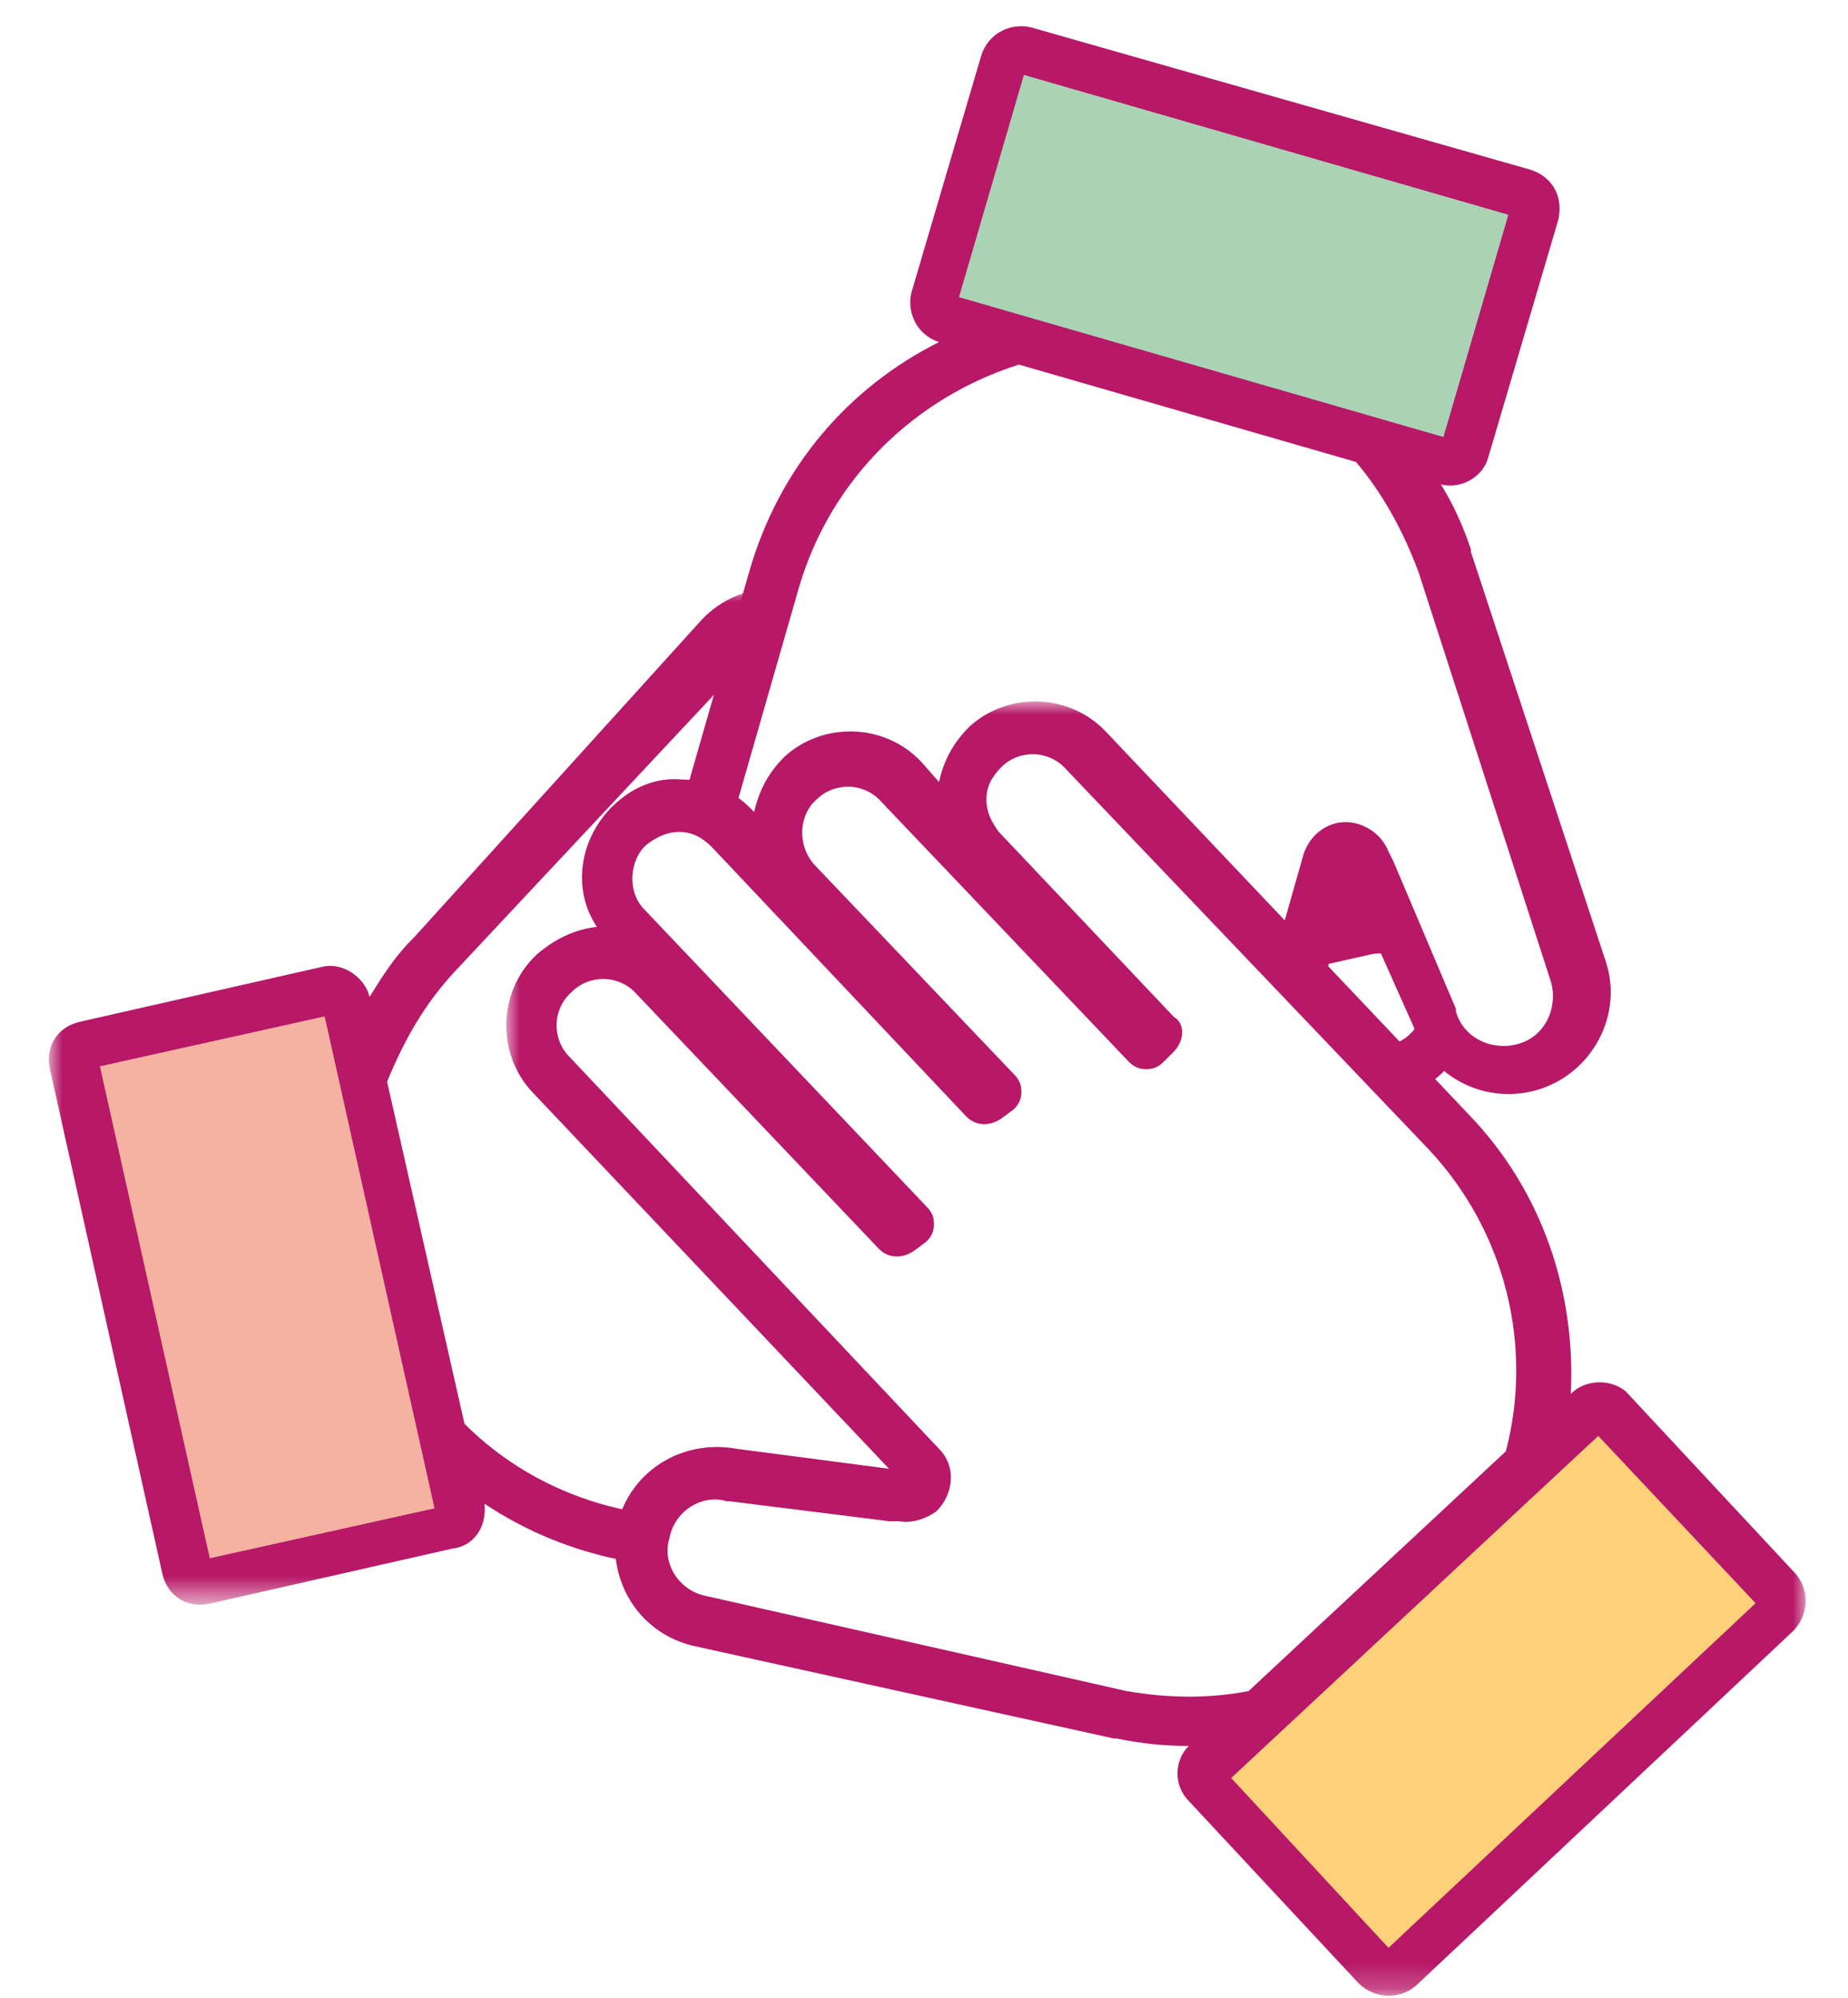
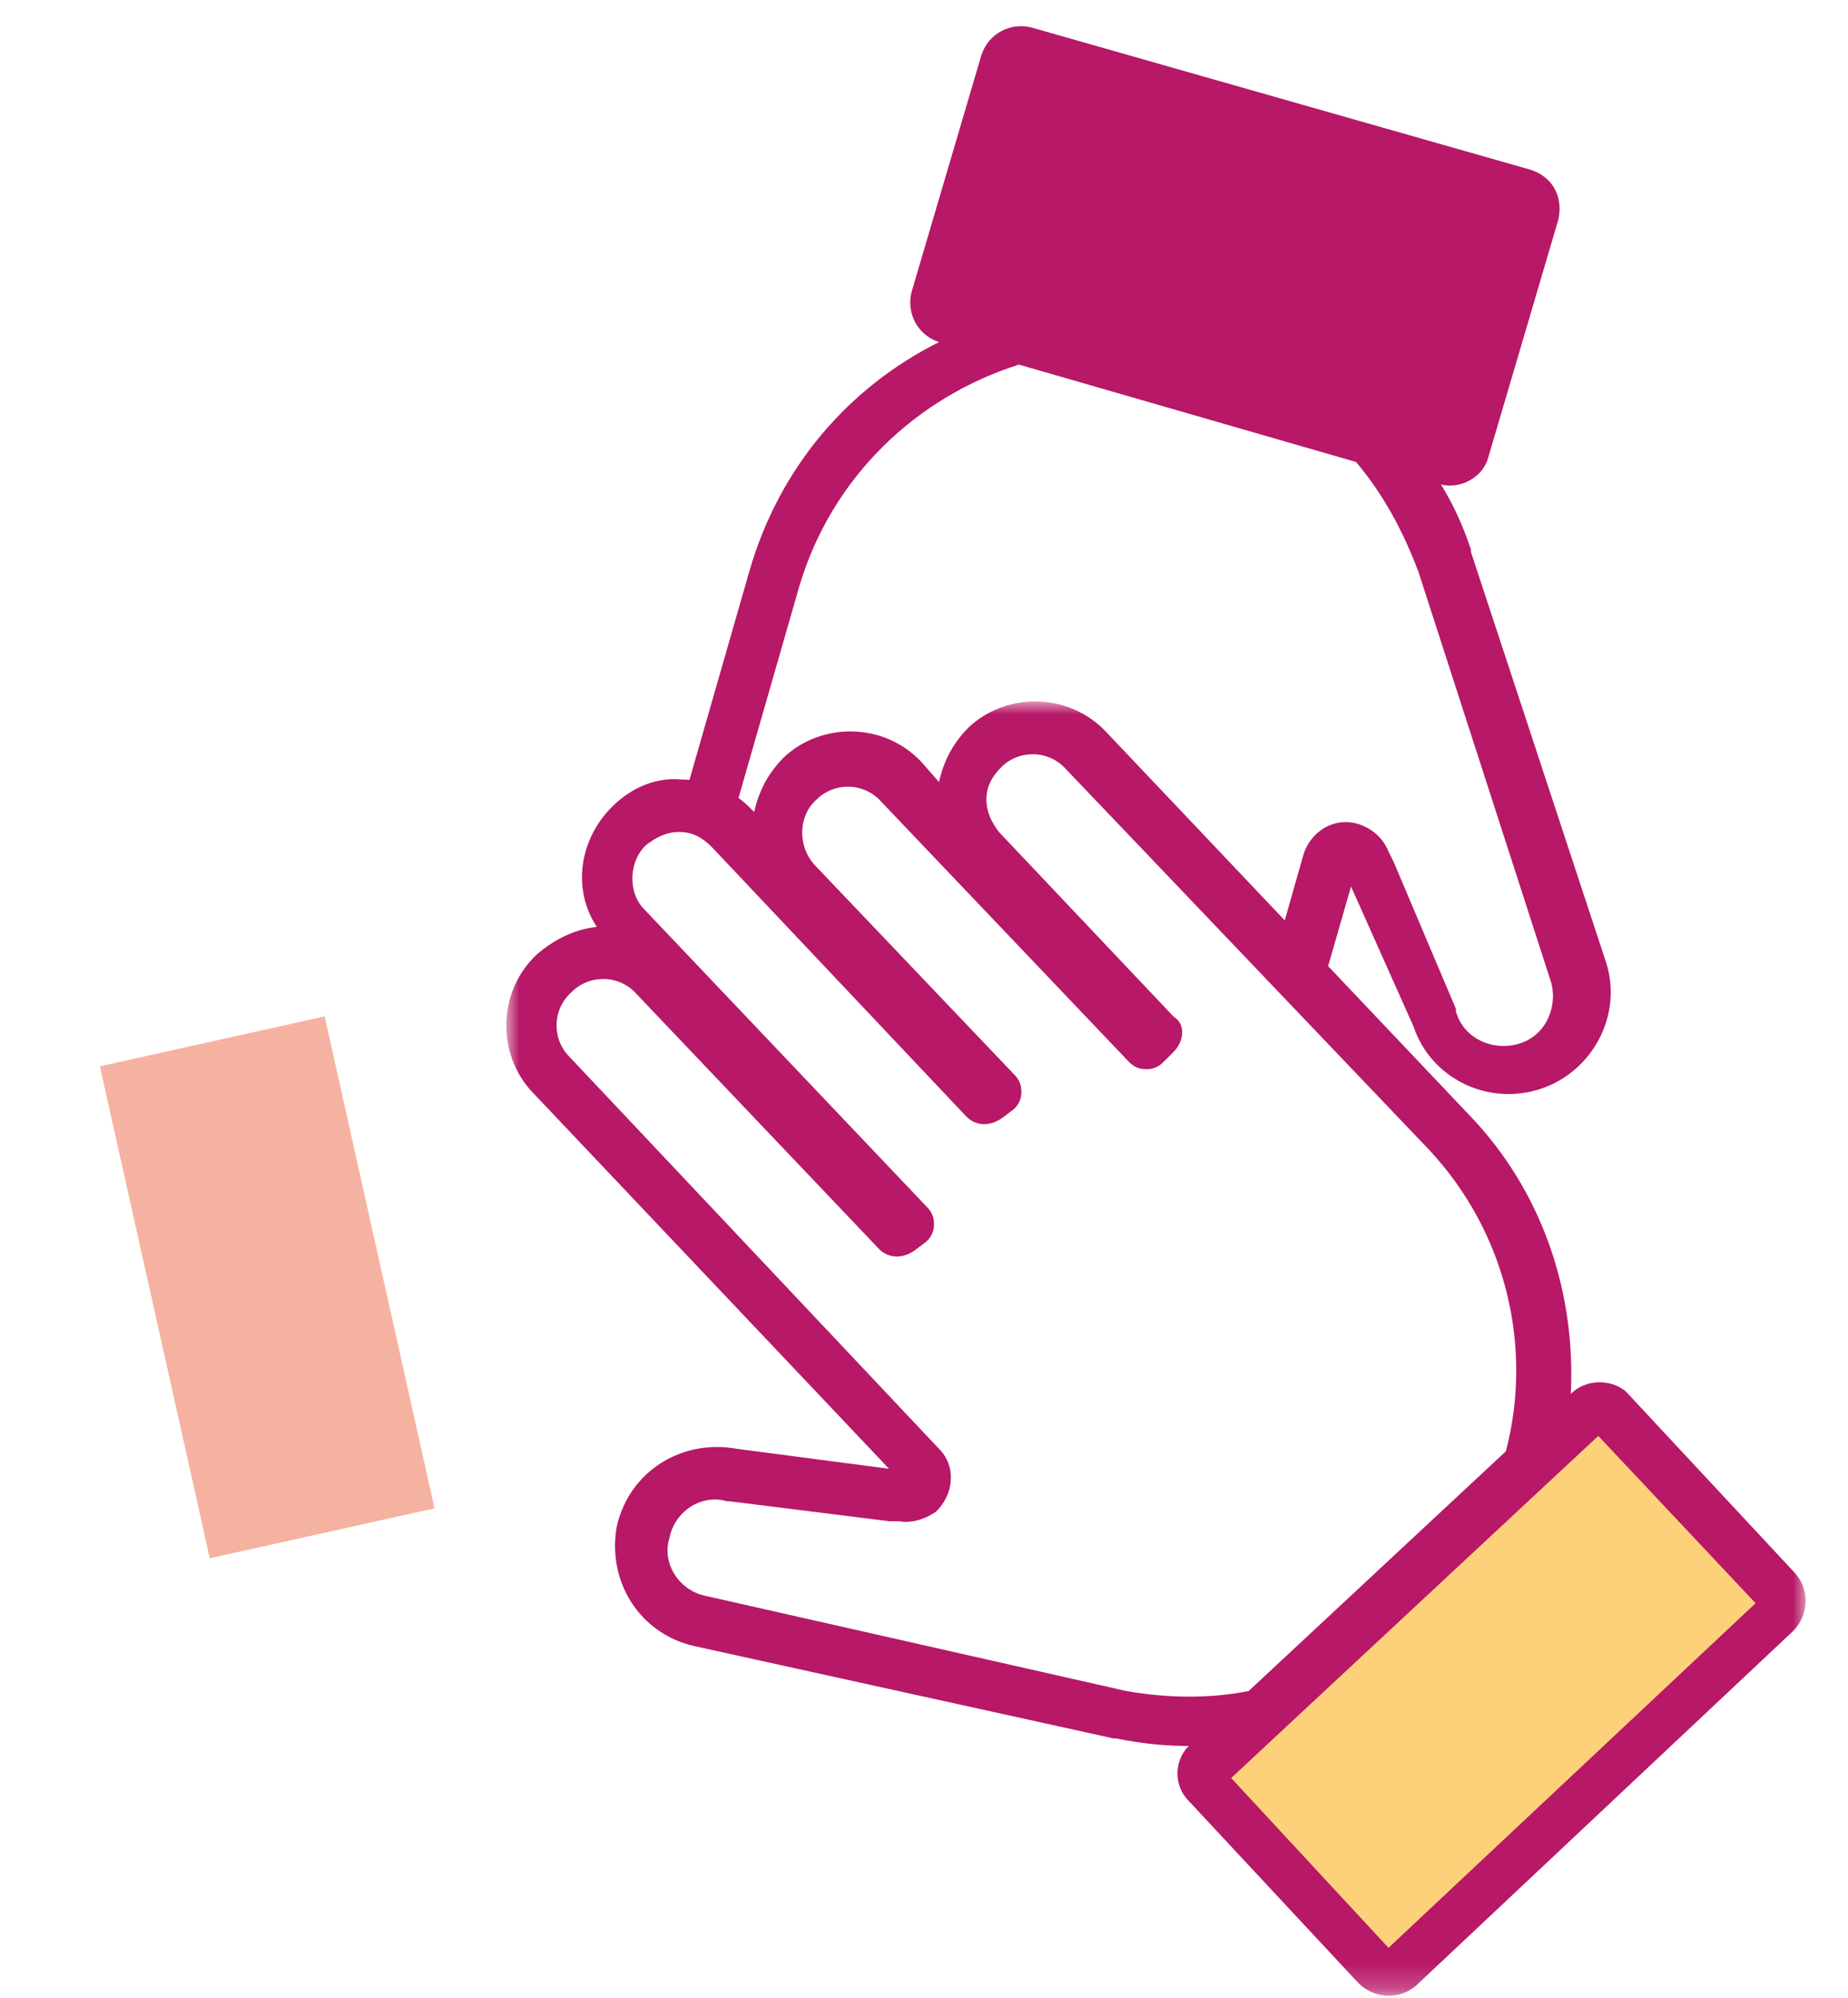
<svg xmlns="http://www.w3.org/2000/svg" version="1.1" id="Lager_1" x="0px" y="0px" viewBox="0 0 74 80" style="enable-background:new 0 0 74 80;" xml:space="preserve">
  <style type="text/css">
	.st0{fill-rule:evenodd;clip-rule:evenodd;fill:#FFFFFF;}
	.st1{filter:url(#Adobe_OpacityMaskFilter);}
	.st2{mask:url(#prefix__b_1_);fill-rule:evenodd;clip-rule:evenodd;fill:#B71867;}
	.st3{fill-rule:evenodd;clip-rule:evenodd;fill:#F6B2A1;}
	.st4{fill-rule:evenodd;clip-rule:evenodd;fill:#B71867;}
	.st5{fill-rule:evenodd;clip-rule:evenodd;fill:#AAD3B6;}
	.st6{filter:url(#Adobe_OpacityMaskFilter_1_);}
	.st7{mask:url(#prefix__d_1_);fill-rule:evenodd;clip-rule:evenodd;fill:#B71867;}
	.st8{fill-rule:evenodd;clip-rule:evenodd;fill:#FDD07A;}
</style>
  <g>
    <g>
      <path class="st0" d="M53.5,53.2c-0.3-1.6-1.9-2.5-3.4-2.2l-9.9,2.2l-0.1-0.5l14-3.2c1.6-0.4,2.5-1.9,2.2-3.4    c-0.3-1.6-1.9-2.5-3.4-2.2l-12.9,3l-0.1-0.5L56,42.8c1.6-0.3,2.5-1.9,2.2-3.4c-0.3-1.6-1.9-2.5-3.4-2.2l-15.9,3.6l-0.1-0.5    l13.7-3.1c1.6-0.3,2.5-1.9,2.2-3.4s-1.9-2.5-3.4-2.2l-20.5,4.7l-0.4,0.1c-0.4,0.1-0.8-0.1-0.9-0.6c0-0.3,0-0.5,0.2-0.7l0.3-0.4    l3.9-5.1c1.1-1.2,1.1-3.1-0.2-4.2c-1.2-1.1-3.1-1.1-4.2,0.2L17.5,38.1c0,0-0.1,0.1-0.1,0.1l-0.1,0.1c-3,3.3-4.4,7.9-3.3,12.6    c1.7,7.6,9.2,12.3,16.8,10.6l20.5-4.7C52.9,56.3,53.9,54.8,53.5,53.2" />
      <g transform="translate(2 1) translate(0 22.016)">
        <defs>
          <filter id="Adobe_OpacityMaskFilter" filterUnits="userSpaceOnUse" x="0" y="0.6" width="57.2" height="40.7">
            <feColorMatrix type="matrix" values="1 0 0 0 0  0 1 0 0 0  0 0 1 0 0  0 0 0 1 0" />
          </filter>
        </defs>
        <mask maskUnits="userSpaceOnUse" x="0" y="0.6" width="57.2" height="40.7" id="prefix__b_1_">
          <g class="st1">
-             <path id="prefix__a_1_" class="st0" d="M0,0.6h57.2v40.7H0V0.6z" />
-           </g>
+             </g>
        </mask>
        <path class="st2" d="M16.2,15.9L28,3.3c0.8-0.8,2-0.9,2.8-0.1c0.8,0.8,0.9,2,0.1,2.8c0,0,0,0-0.1,0.1l-3.9,5.1l-0.2,0.4     c-0.4,0.4-0.5,1-0.4,1.5c0.2,1,1.2,1.6,2.1,1.4l21-4.8c1-0.2,2,0.4,2.2,1.4c0.2,1-0.4,2-1.4,2.2l-13.7,3.1     c-0.6,0.1-0.9,0.7-0.8,1.2l0.1,0.5c0,0.3,0.2,0.5,0.4,0.6c0.2,0.2,0.5,0.2,0.8,0.1l15.9-3.6c1-0.2,2,0.4,2.2,1.4     c0.1,0.5,0,1-0.3,1.4c-0.3,0.4-0.6,0.7-1.1,0.8l-16.2,3.7c-0.5,0.1-0.9,0.7-0.8,1.2l0.1,0.5c0,0.3,0.2,0.5,0.4,0.6     c0.2,0.2,0.5,0.2,0.8,0.1L51,22c1-0.2,2,0.4,2.2,1.4c0.2,1-0.4,2-1.4,2.2l-14,3.2c-0.3,0-0.5,0.2-0.6,0.4     C37,29.5,37,29.8,37.1,30l0.1,0.5c0.1,0.6,0.7,0.9,1.2,0.8l9.9-2.2c0.5-0.1,1,0,1.4,0.3c0.4,0.3,0.7,0.6,0.8,1.1     c0.2,1-0.4,2-1.4,2.2l-20.5,4.7c-4.5,1-9-0.4-12-3.4l-3.1-13.7C14.2,18.6,15,17.2,16.2,15.9L16.2,15.9L16.2,15.9z M17.4,37.2     c3.3,2.2,7.5,3.1,11.7,2.2l20.5-4.7c2.1-0.5,3.4-2.6,2.9-4.7c-0.2-0.8-0.6-1.6-1.3-2.1l1-0.2c2.1-0.5,3.4-2.6,2.9-4.7     c-0.2-0.8-0.6-1.6-1.3-2.1l0.2,0c1-0.2,1.9-0.9,2.4-1.8c0.6-0.9,0.8-1.9,0.5-3c-0.4-1.8-2.1-3.1-3.9-3c0.4-0.8,0.5-1.7,0.3-2.6     c-0.5-2.1-2.6-3.4-4.7-2.9l-20.3,4.6l3.7-4.9c1.5-1.6,1.4-4.2-0.2-5.7c-1.6-1.5-4.2-1.4-5.7,0.2L14.6,14.5c0,0,0,0-0.1,0.1     c-0.7,0.7-1.2,1.5-1.7,2.3c-0.2-0.8-1.1-1.4-1.9-1.2l-9.7,2.2c-0.9,0.2-1.4,1-1.2,1.9L4.5,40c0.2,0.9,1,1.4,1.9,1.2l9.7-2.2     C17,38.9,17.5,38.1,17.4,37.2L17.4,37.2z" />
      </g>
      <path class="st3" d="M8.4,62.4L4,42.7l9-2l4.4,19.7L8.4,62.4z" />
      <path class="st0" d="M27.3,46.9c1.5,0.4,3.1-0.4,3.6-2l2.8-9.8l0.5,0.2l-3.9,13.8c-0.4,1.5,0.4,3.1,2,3.6c1.5,0.4,3.1-0.4,3.6-2    L39.3,38l0.5,0.2l-4.6,15.9c-0.4,1.5,0.4,3.1,2,3.6s3.1-0.4,3.6-2L45.2,40l0.5,0.2l-3.8,13.5c-0.4,1.5,0.4,3.1,2,3.6    c1.5,0.4,3.1-0.4,3.6-2l-0.5-4l1.9-0.8L53.1,35l0.1-0.4c0.1-0.4,0.5-0.6,1-0.5c0.2,0.1,0.4,0.2,0.5,0.5l0.2,0.4l2.6,5.8    c0.5,1.6,2.2,2.4,3.8,1.9c1.6-0.5,2.4-2.2,1.9-3.8l-5.3-16.2c0-0.1,0-0.1,0-0.2l0-0.1c-1.4-4.2-4.8-7.7-9.4-9    c-7.4-2.1-15.2,2.2-17.3,9.6l-5.8,20.2C24.8,44.9,25.7,46.5,27.3,46.9" />
      <path class="st4" d="M56.8,22.9l5.3,16.4c0.3,1-0.2,2.2-1.3,2.5c-1,0.3-2.2-0.2-2.5-1.3c0,0,0-0.1,0-0.1l-2.5-5.9l-0.2-0.4    c-0.2-0.5-0.6-0.9-1.2-1.1c-1-0.3-1.9,0.3-2.2,1.2L46.3,55c-0.3,1-1.3,1.6-2.3,1.3c-1-0.3-1.6-1.3-1.3-2.3l3.8-13.5    c0.2-0.5-0.2-1.1-0.7-1.3L45.5,39c-0.2-0.1-0.5,0-0.8,0.1c-0.3,0.1-0.4,0.3-0.5,0.6l-4.5,15.7c-0.3,1-1.3,1.6-2.3,1.3    c-0.5-0.2-0.9-0.5-1.1-0.9c-0.2-0.4-0.3-0.9-0.2-1.4l4.6-15.9c0.2-0.5-0.2-1.1-0.7-1.3l-0.5-0.2c-0.2-0.1-0.5,0-0.8,0.1    c-0.3,0.1-0.4,0.3-0.5,0.6l-3.6,12.7c-0.3,1-1.3,1.6-2.3,1.3c-1-0.3-1.6-1.3-1.3-2.3L35,35.6c0.1-0.2,0-0.5-0.1-0.8    c-0.1-0.3-0.3-0.4-0.6-0.5l-0.5-0.1c-0.5-0.2-1.1,0.2-1.3,0.7l-2.8,9.8c-0.2,0.5-0.5,0.9-0.9,1.1C28.4,46,28,46.1,27.5,46    c-1-0.3-1.5-1.3-1.3-2.3L32,23.5c1.3-4.4,4.7-7.6,8.8-8.9l13.5,3.9C55.4,19.8,56.2,21.3,56.8,22.9L56.8,22.9L56.8,22.9z M30,22.9    l-5.8,20.2c-0.6,2.1,0.6,4.2,2.7,4.8c0.8,0.2,1.7,0.2,2.5-0.1l-0.3,1c-0.6,2.1,0.6,4.2,2.7,4.8c0.8,0.2,1.7,0.2,2.5-0.1l-0.1,0.2    c-0.3,1-0.2,2.1,0.4,3c0.5,0.9,1.3,1.6,2.3,1.9c1.8,0.5,3.7-0.3,4.5-1.9c0.6,0.7,1.3,1.2,2.1,1.5c2.1,0.6,3.3-4.6,3.9-6.6l2.9-2.9    l3.8-13.2l2.5,5.6c0.7,2.1,3,3.2,5.1,2.5c2.1-0.7,3.3-3,2.6-5.1l-5.4-16.4c0-0.1,0-0.1,0-0.1c-0.3-0.9-0.7-1.8-1.2-2.6    c0.8,0.2,1.7-0.3,1.9-1.1l2.8-9.5c0.2-0.9-0.2-1.7-1.1-2L41.3,1.1c-0.8-0.2-1.7,0.2-2,1.1l-2.8,9.5c-0.2,0.8,0.2,1.7,1.1,2    C34,15.5,31.2,18.7,30,22.9L30,22.9z" />
-       <path class="st5" d="M41,3l19.4,5.6l-2.6,8.9l-19.4-5.6L41,3z" />
      <path class="st0" d="M39.5,30c-1.2,1.1-1.2,2.9-0.1,4.1l7,7.4l-0.4,0.3l-9.9-10.4c-1.1-1.2-2.9-1.2-4.1-0.1    c-1.2,1.1-1.2,2.9-0.1,4.1l9.1,9.6l-0.4,0.3l-11.4-12c-1.1-1.2-2.9-1.2-4.1-0.1C24,34.2,24,36,25.1,37.1L36.3,49l-0.4,0.3    l-9.7-10.2c-1.1-1.2-2.9-1.2-4.1-0.1c-1.2,1.1-1.2,2.9-0.1,4.1l14.5,15.3l0.3,0.3c0.3,0.3,0.3,0.8,0,1.1c-0.2,0.2-0.4,0.3-0.7,0.2    l-0.5-0.1l-6.3-0.8c-1.6-0.4-3.2,0.7-3.6,2.3c-0.4,1.6,0.7,3.2,2.3,3.6l16.6,3.7c0,0,0.1,0,0.2,0l0.1,0c4.4,0.9,9.1-0.3,12.5-3.5    c5.6-5.3,5.9-14.2,0.6-19.8L43.6,30.1C42.4,28.9,40.6,28.9,39.5,30" />
      <g transform="translate(2 1) translate(18 27.016)">
        <defs>
          <filter id="Adobe_OpacityMaskFilter_1_" filterUnits="userSpaceOnUse" x="0.3" y="0.1" width="52" height="51.9">
            <feColorMatrix type="matrix" values="1 0 0 0 0  0 1 0 0 0  0 0 1 0 0  0 0 0 1 0" />
          </filter>
        </defs>
        <mask maskUnits="userSpaceOnUse" x="0.3" y="0.1" width="52" height="51.9" id="prefix__d_1_">
          <g class="st6">
            <path id="prefix__c_1_" class="st0" d="M0.3,0.1h52V52h-52V0.1z" />
          </g>
        </mask>
        <path class="st7" d="M25.1,39.7L8.3,35.9c-1.1-0.2-1.8-1.3-1.5-2.3c0.2-1.1,1.3-1.8,2.3-1.5c0,0,0,0,0.1,0l6.4,0.8l0.4,0     c0.5,0.1,1.1-0.1,1.5-0.4c0.7-0.7,0.8-1.8,0.1-2.5L2.8,14.3c-0.7-0.7-0.7-1.9,0.1-2.6C3.6,11,4.8,11,5.5,11.8l9.7,10.2     c0.4,0.4,1,0.4,1.5,0l0.4-0.3c0.2-0.2,0.3-0.4,0.3-0.7c0-0.3-0.1-0.5-0.3-0.7L5.8,8.4C5.1,7.7,5.2,6.4,5.9,5.8     c0.4-0.3,0.8-0.5,1.3-0.5c0.5,0,0.9,0.2,1.3,0.6l10.2,10.8c0.4,0.4,1,0.4,1.5,0l0.4-0.3c0.2-0.2,0.3-0.4,0.3-0.7     c0-0.3-0.1-0.5-0.3-0.7l-8-8.4C11.9,5.8,12,4.6,12.7,4c0.7-0.7,1.9-0.7,2.6,0.1l9.9,10.4c0.2,0.2,0.4,0.3,0.7,0.3     c0.3,0,0.5-0.1,0.7-0.3l0.4-0.4c0.4-0.4,0.5-1.1,0-1.4l-7-7.4c-0.3-0.4-0.5-0.8-0.5-1.3c0-0.5,0.2-0.9,0.6-1.3     c0.7-0.7,1.9-0.7,2.6,0.1L37.2,18c3.1,3.3,4.2,7.9,3.1,12.1l-10.3,9.6C28.5,40,26.8,40,25.1,39.7C25.1,39.6,25.1,39.7,25.1,39.7z      M42.9,27.8c0.2-4-1.1-8.1-4.1-11.2L24.3,1.3c-1.5-1.6-4-1.6-5.5-0.2c-0.6,0.6-1,1.3-1.2,2.2l-0.7-0.8c-1.5-1.6-4-1.6-5.5-0.2     c-0.6,0.6-1,1.3-1.2,2.2l-0.2-0.2C9.4,3.7,8.4,3.2,7.3,3.2c-1-0.1-2,0.3-2.8,1.1C3.2,5.6,2.9,7.6,3.9,9.1C3,9.2,2.2,9.6,1.5,10.2     c-1.6,1.5-1.6,4-0.2,5.5l14.3,15.1l-6.1-0.8c-2.2-0.4-4.3,0.9-4.8,3.1c-0.4,2.2,0.9,4.3,3.1,4.8l16.8,3.7c0,0,0,0,0.1,0     c1,0.2,1.9,0.3,2.9,0.3c-0.6,0.6-0.6,1.6,0,2.2l6.8,7.3c0.6,0.6,1.6,0.7,2.3,0.1l15.1-14.2c0.6-0.6,0.7-1.6,0.1-2.3l-6.8-7.3     C44.5,27.2,43.5,27.2,42.9,27.8L42.9,27.8z" />
      </g>
      <path class="st8" d="M70.3,64.2L55.6,78l-6.3-6.8L64,57.5L70.3,64.2z" />
    </g>
  </g>
</svg>